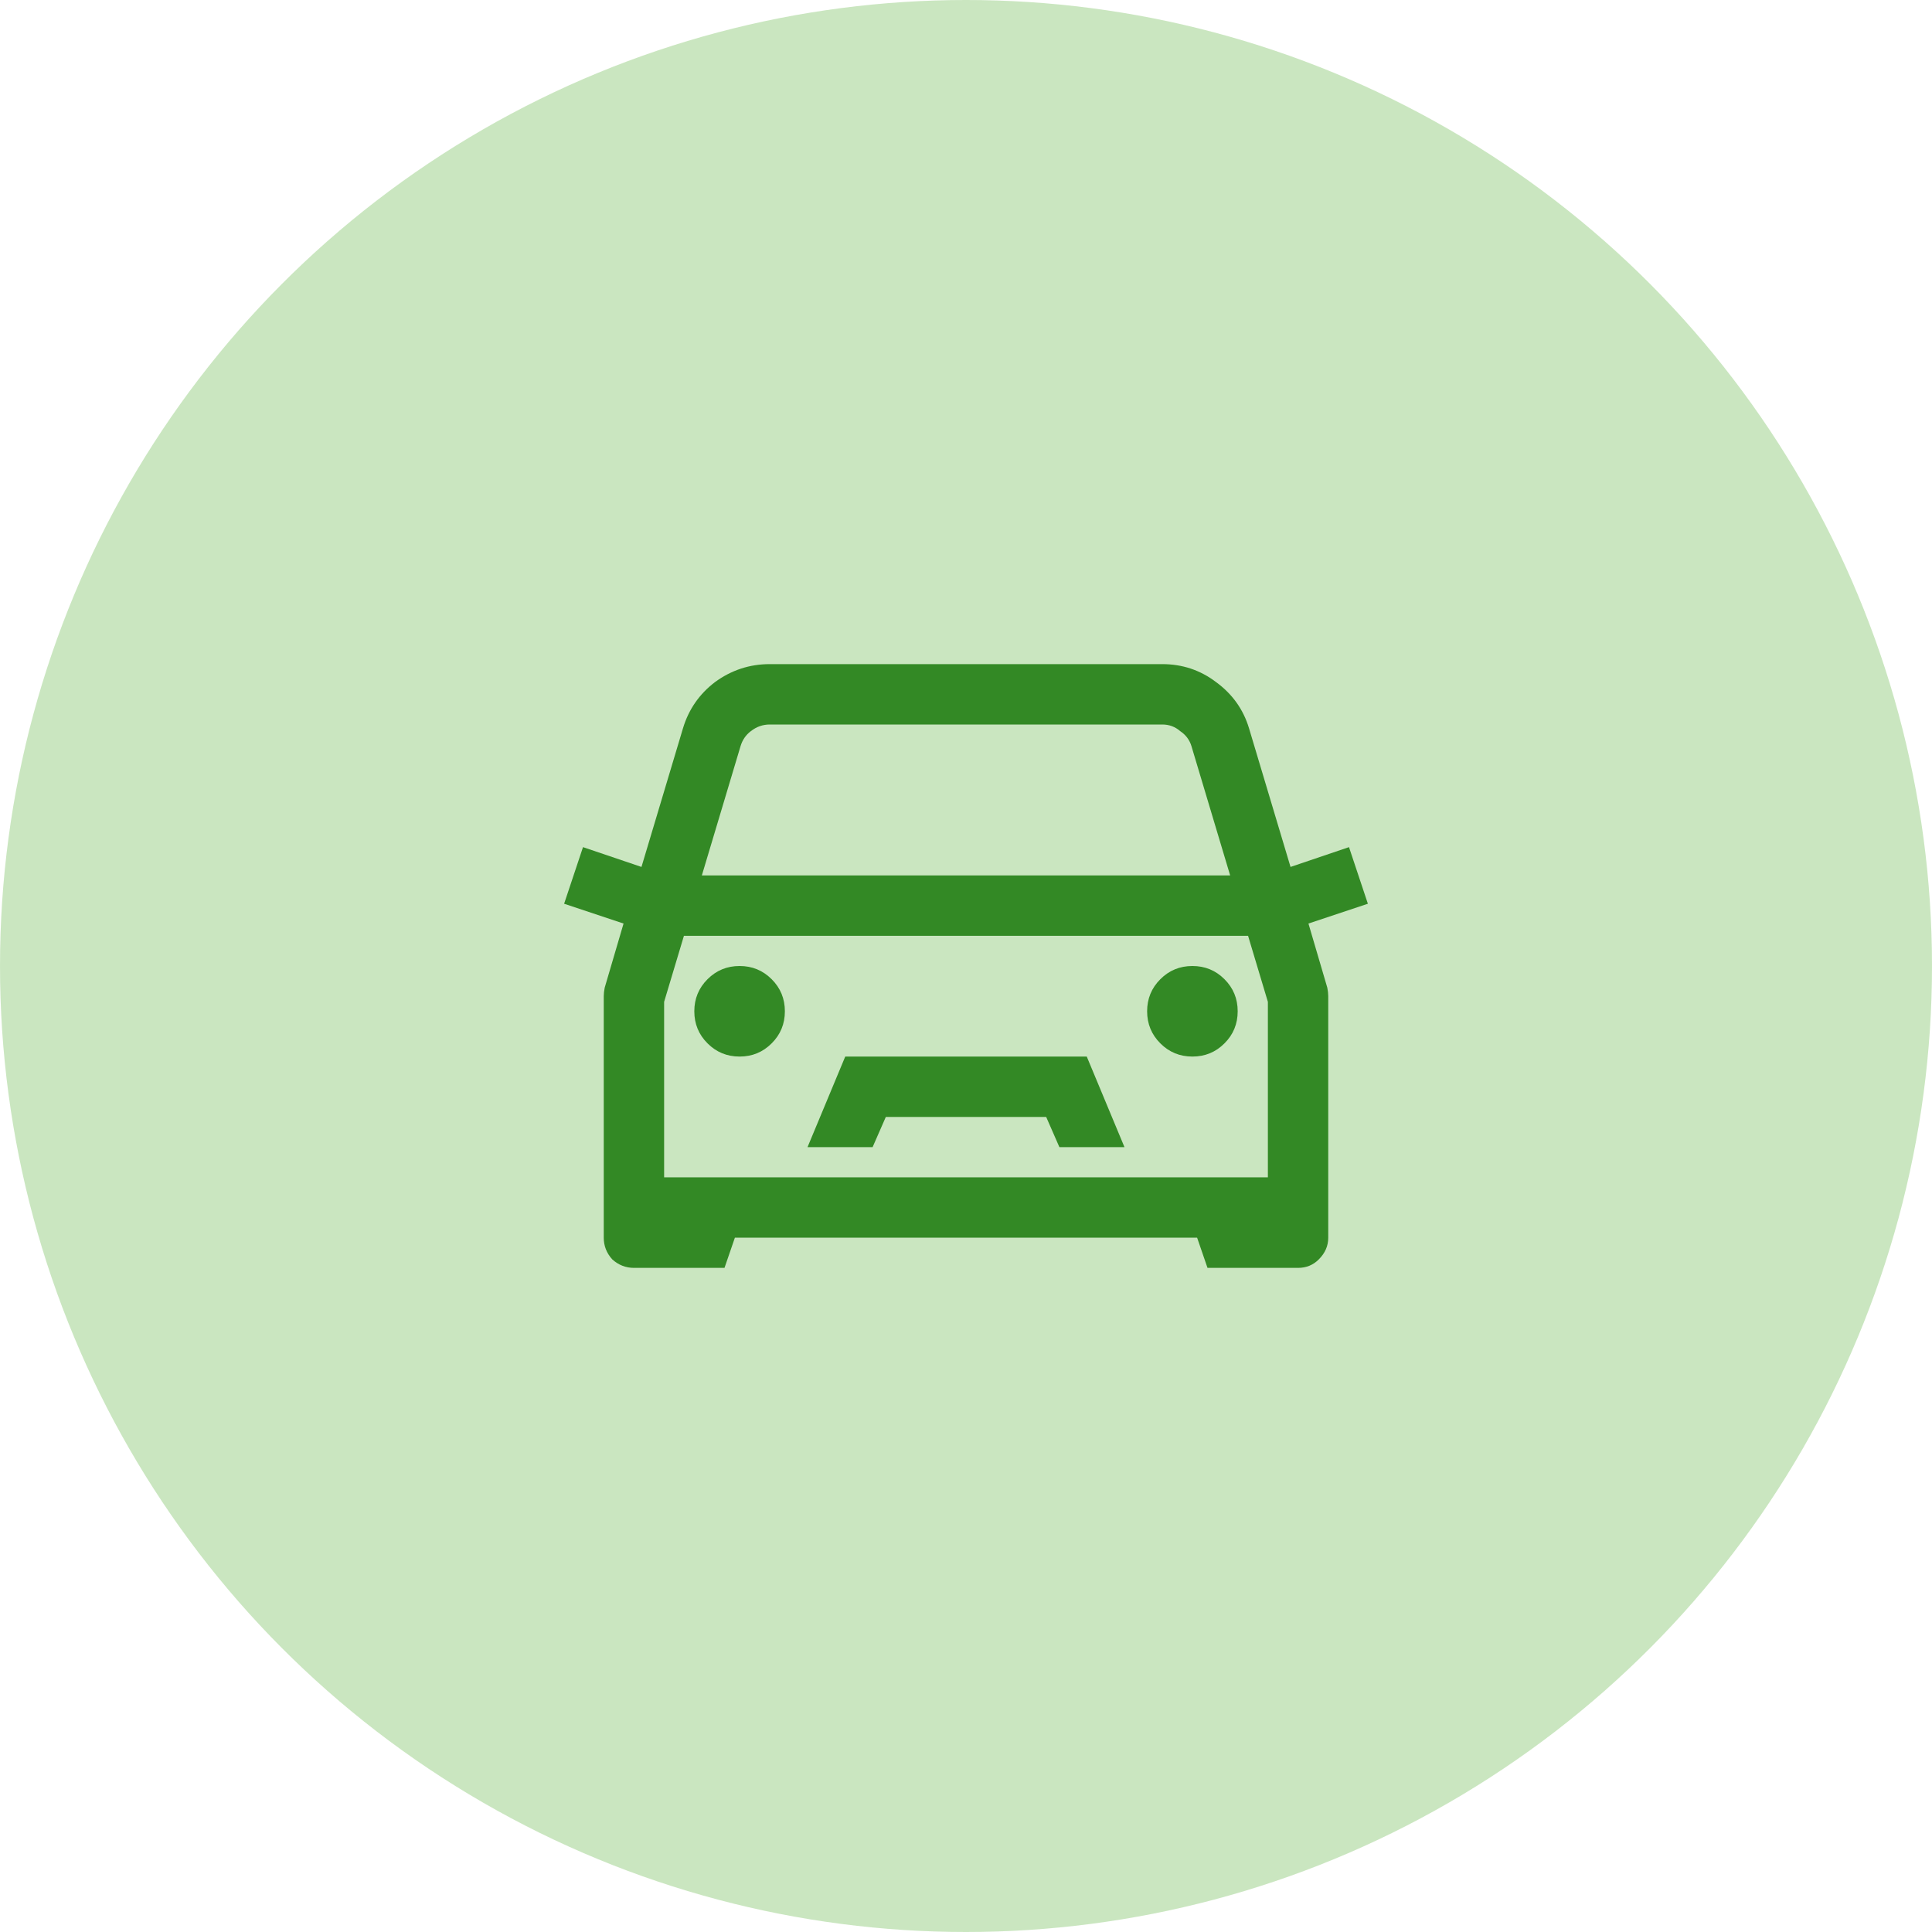
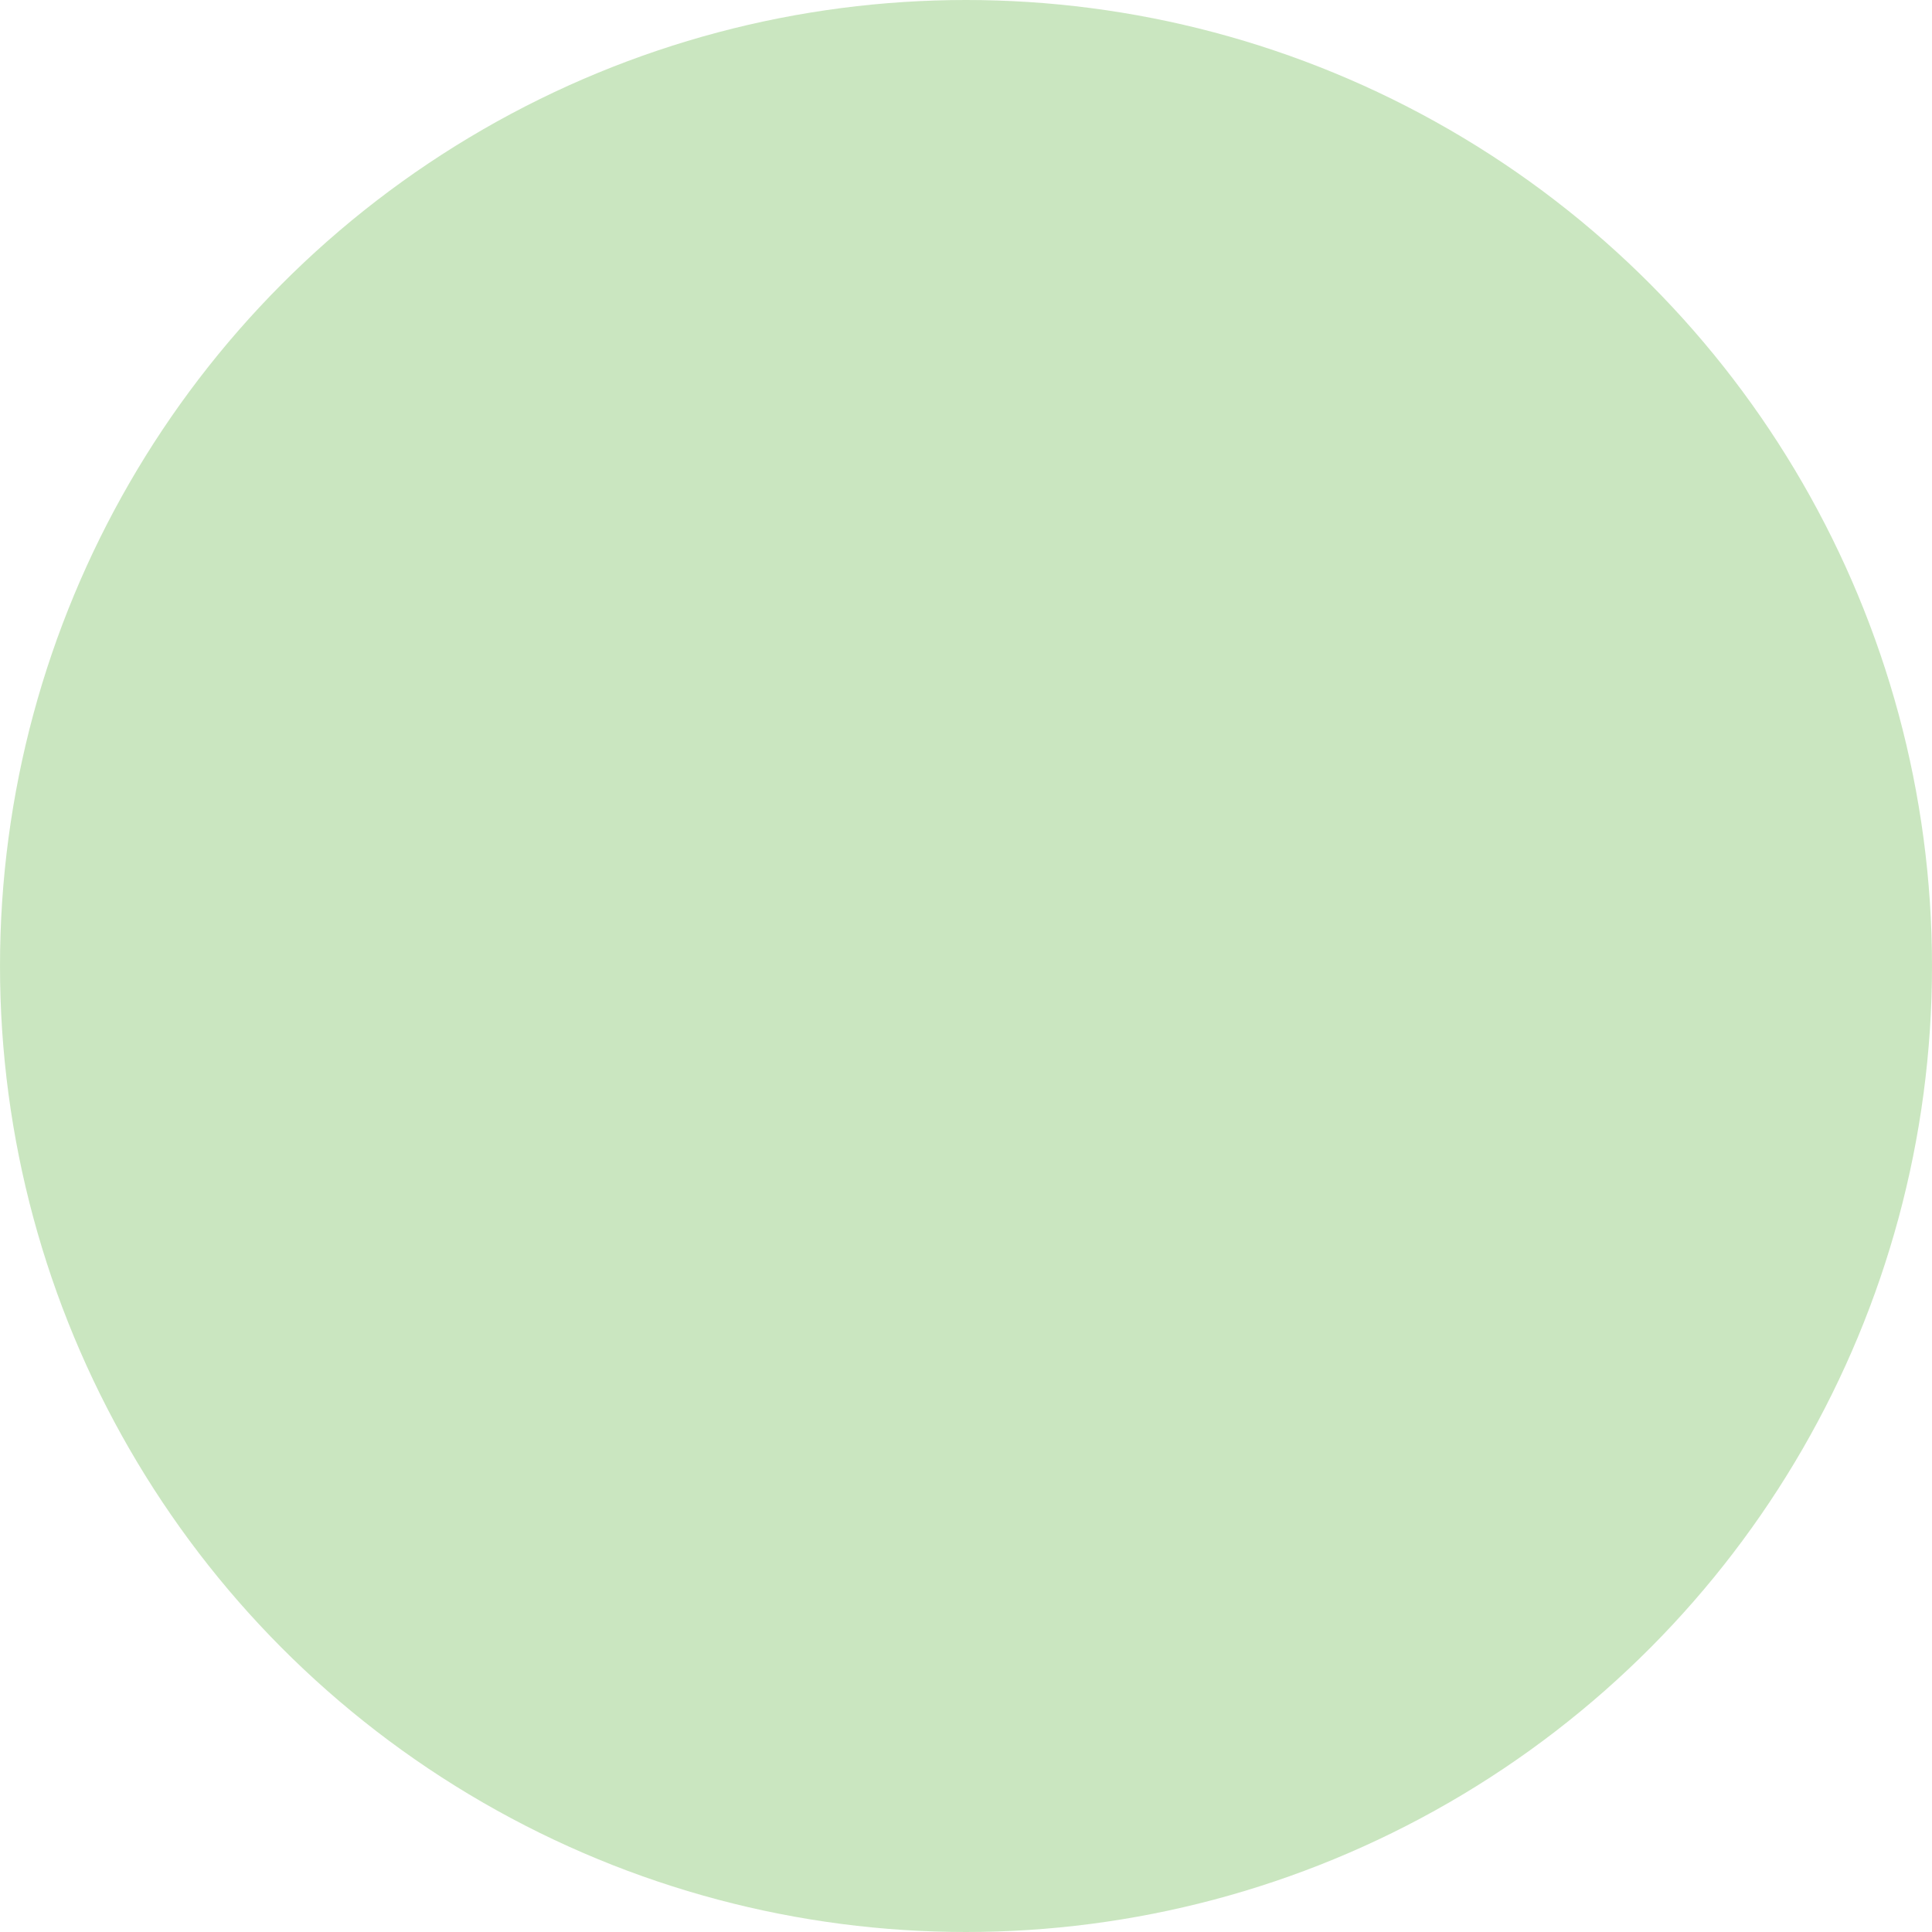
<svg xmlns="http://www.w3.org/2000/svg" width="80" height="80" viewBox="0 0 80 80" fill="none">
  <circle opacity="0.5" cx="40" cy="40" r="40" fill="#96CE83" />
-   <path d="M31.875 27.5H48.125C48.958 27.5 49.7 27.747 50.352 28.242C51.029 28.737 51.484 29.375 51.719 30.156L53.438 35.898L55.859 35.078L56.641 37.422L54.18 38.242L54.961 40.898C54.987 41.029 55 41.146 55 41.25V51.25C55 51.589 54.87 51.888 54.609 52.148C54.375 52.383 54.089 52.5 53.75 52.5H50L49.57 51.25H30.43L30 52.5H26.25C25.912 52.5 25.612 52.383 25.352 52.148C25.117 51.888 25 51.589 25 51.25V41.25C25 41.146 25.013 41.029 25.039 40.898L25.82 38.242L23.359 37.422L24.141 35.078L26.562 35.898L28.281 30.156C28.516 29.375 28.958 28.737 29.609 28.242C30.287 27.747 31.042 27.5 31.875 27.5ZM31.875 30C31.588 30 31.328 30.091 31.094 30.273C30.885 30.43 30.742 30.638 30.664 30.898L29.062 36.25H50.938L49.336 30.898C49.258 30.638 49.102 30.43 48.867 30.273C48.659 30.091 48.411 30 48.125 30H31.875ZM28.32 38.75L27.5 41.484V48.75H52.5V41.484L51.68 38.75H28.32ZM30.625 40C31.146 40 31.588 40.182 31.953 40.547C32.318 40.911 32.5 41.354 32.5 41.875C32.5 42.396 32.318 42.839 31.953 43.203C31.588 43.568 31.146 43.75 30.625 43.75C30.104 43.75 29.662 43.568 29.297 43.203C28.932 42.839 28.75 42.396 28.75 41.875C28.75 41.354 28.932 40.911 29.297 40.547C29.662 40.182 30.104 40 30.625 40ZM49.375 40C49.896 40 50.339 40.182 50.703 40.547C51.068 40.911 51.25 41.354 51.25 41.875C51.25 42.396 51.068 42.839 50.703 43.203C50.339 43.568 49.896 43.75 49.375 43.75C48.854 43.75 48.411 43.568 48.047 43.203C47.682 42.839 47.5 42.396 47.5 41.875C47.5 41.354 47.682 40.911 48.047 40.547C48.411 40.182 48.854 40 49.375 40ZM35 43.75H45L46.562 47.5H43.867L43.32 46.25H36.68L36.133 47.5H33.438L35 43.75Z" fill="#338925" />
</svg>